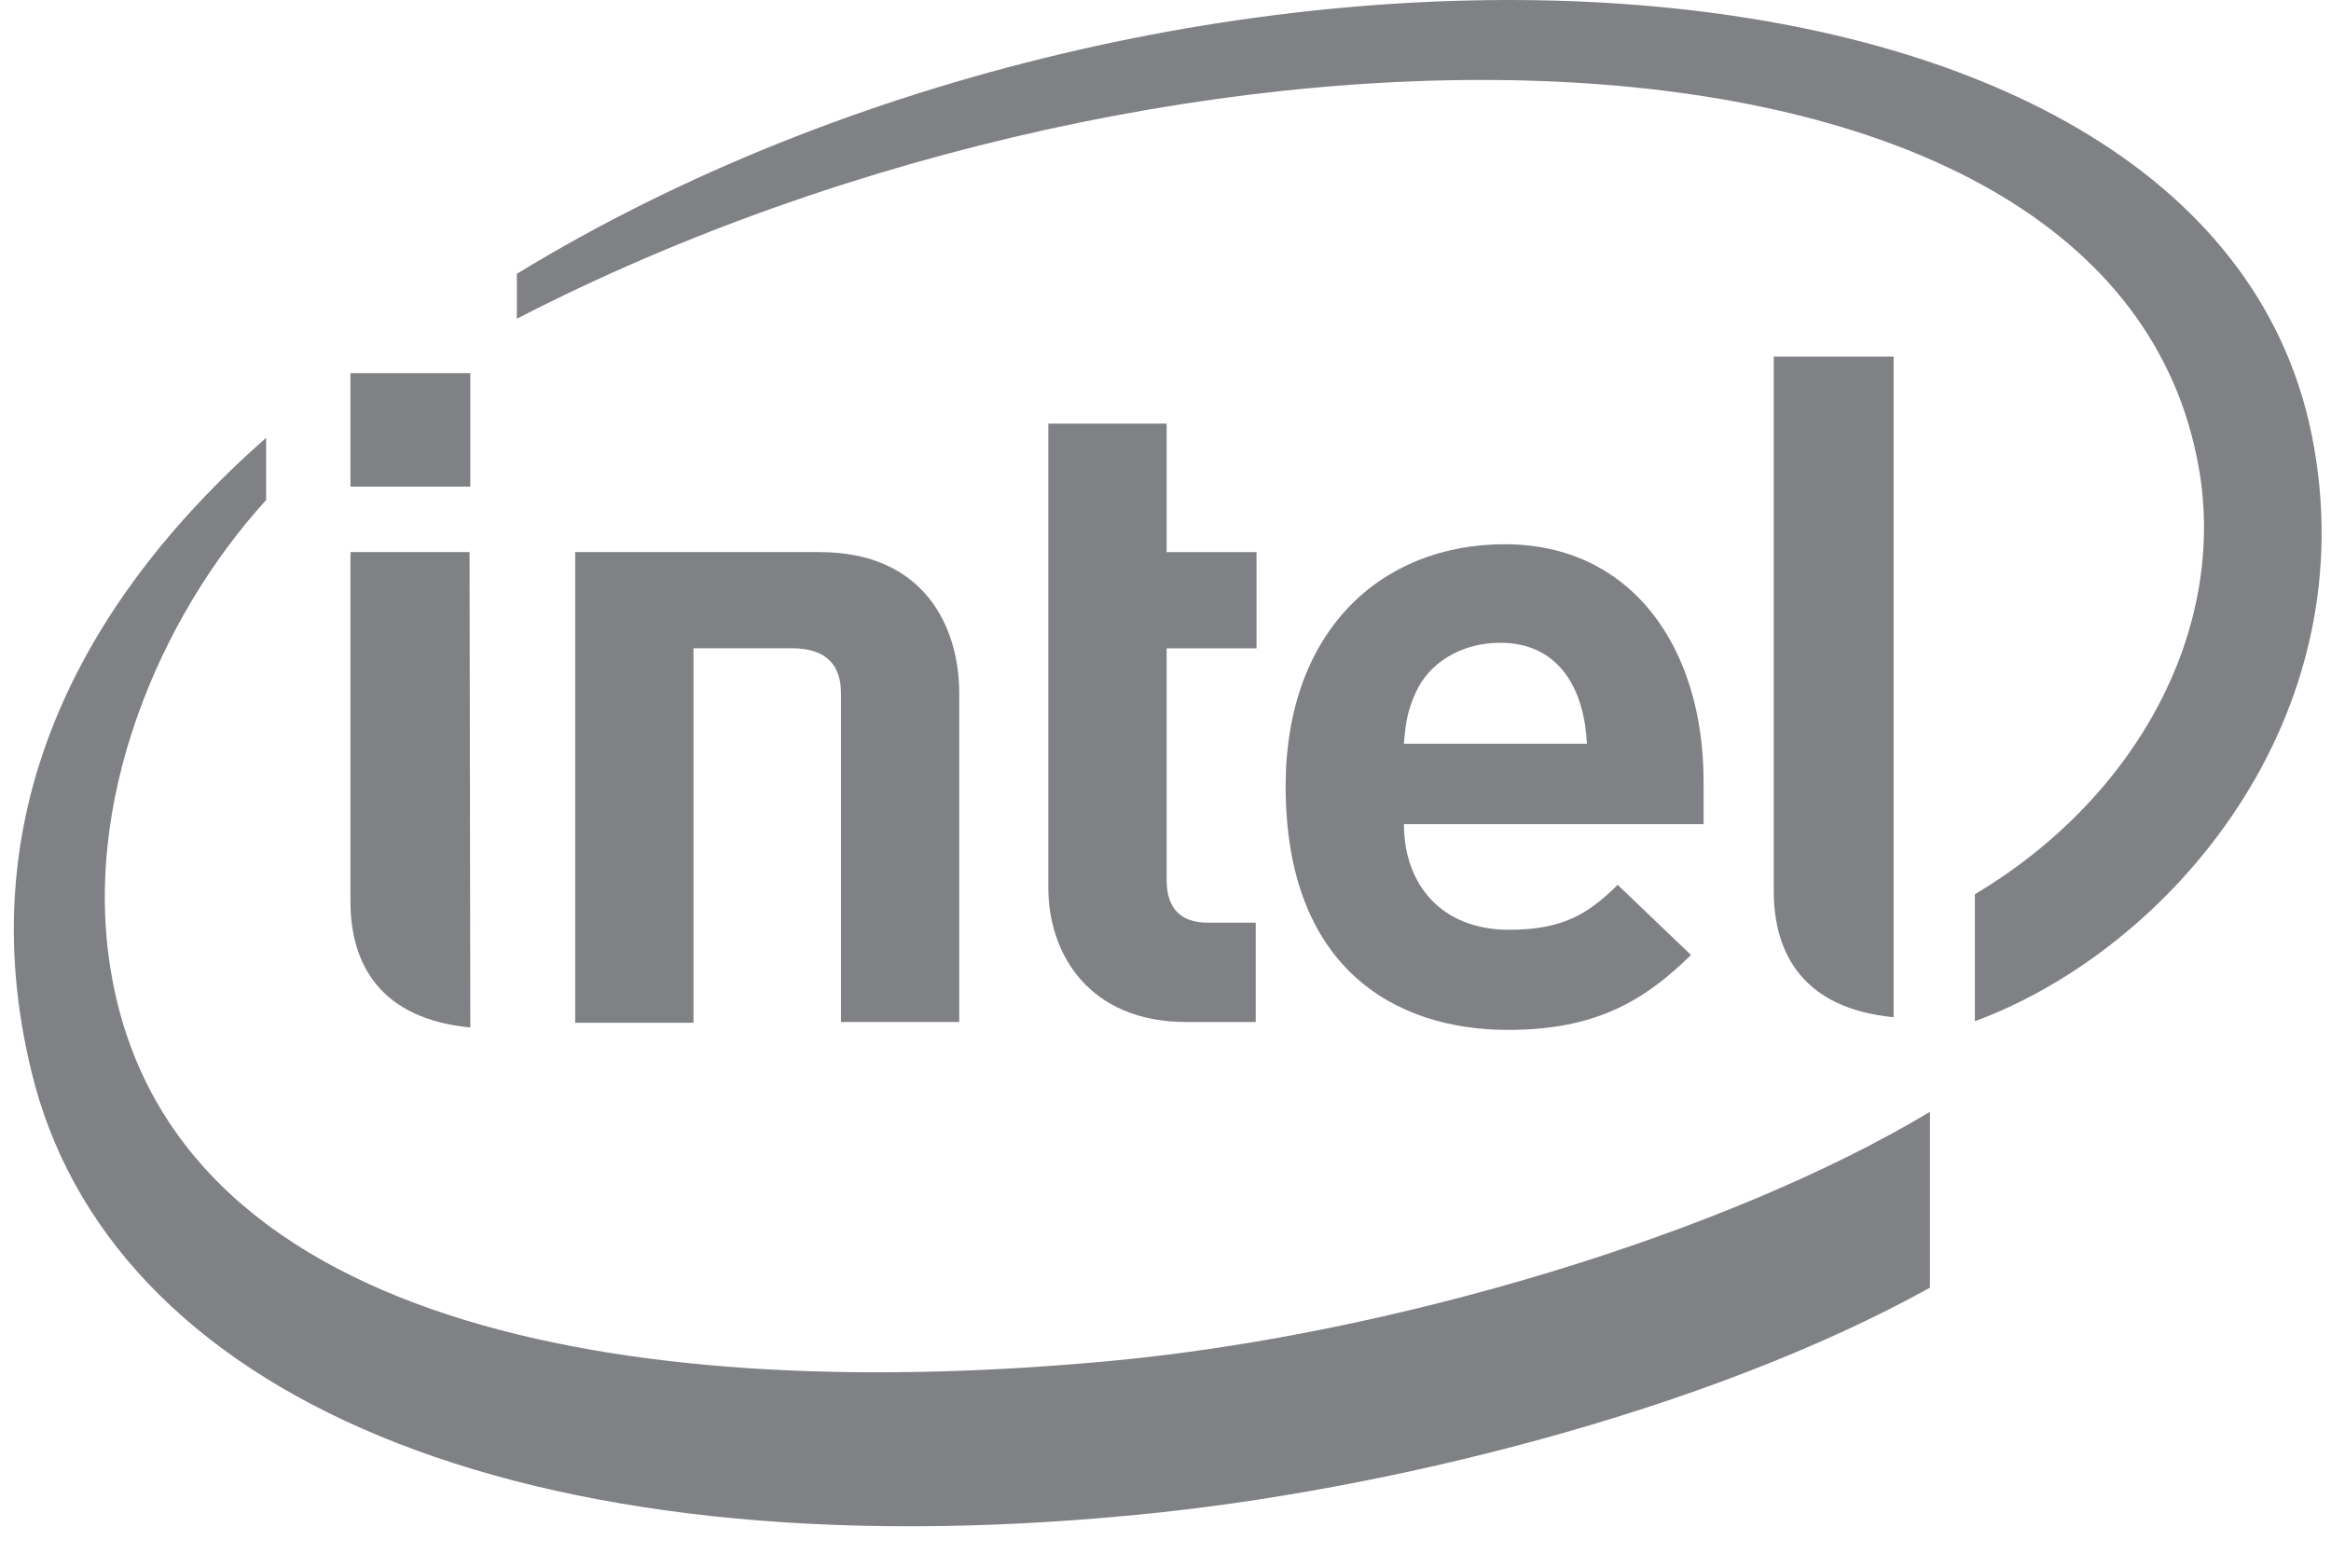
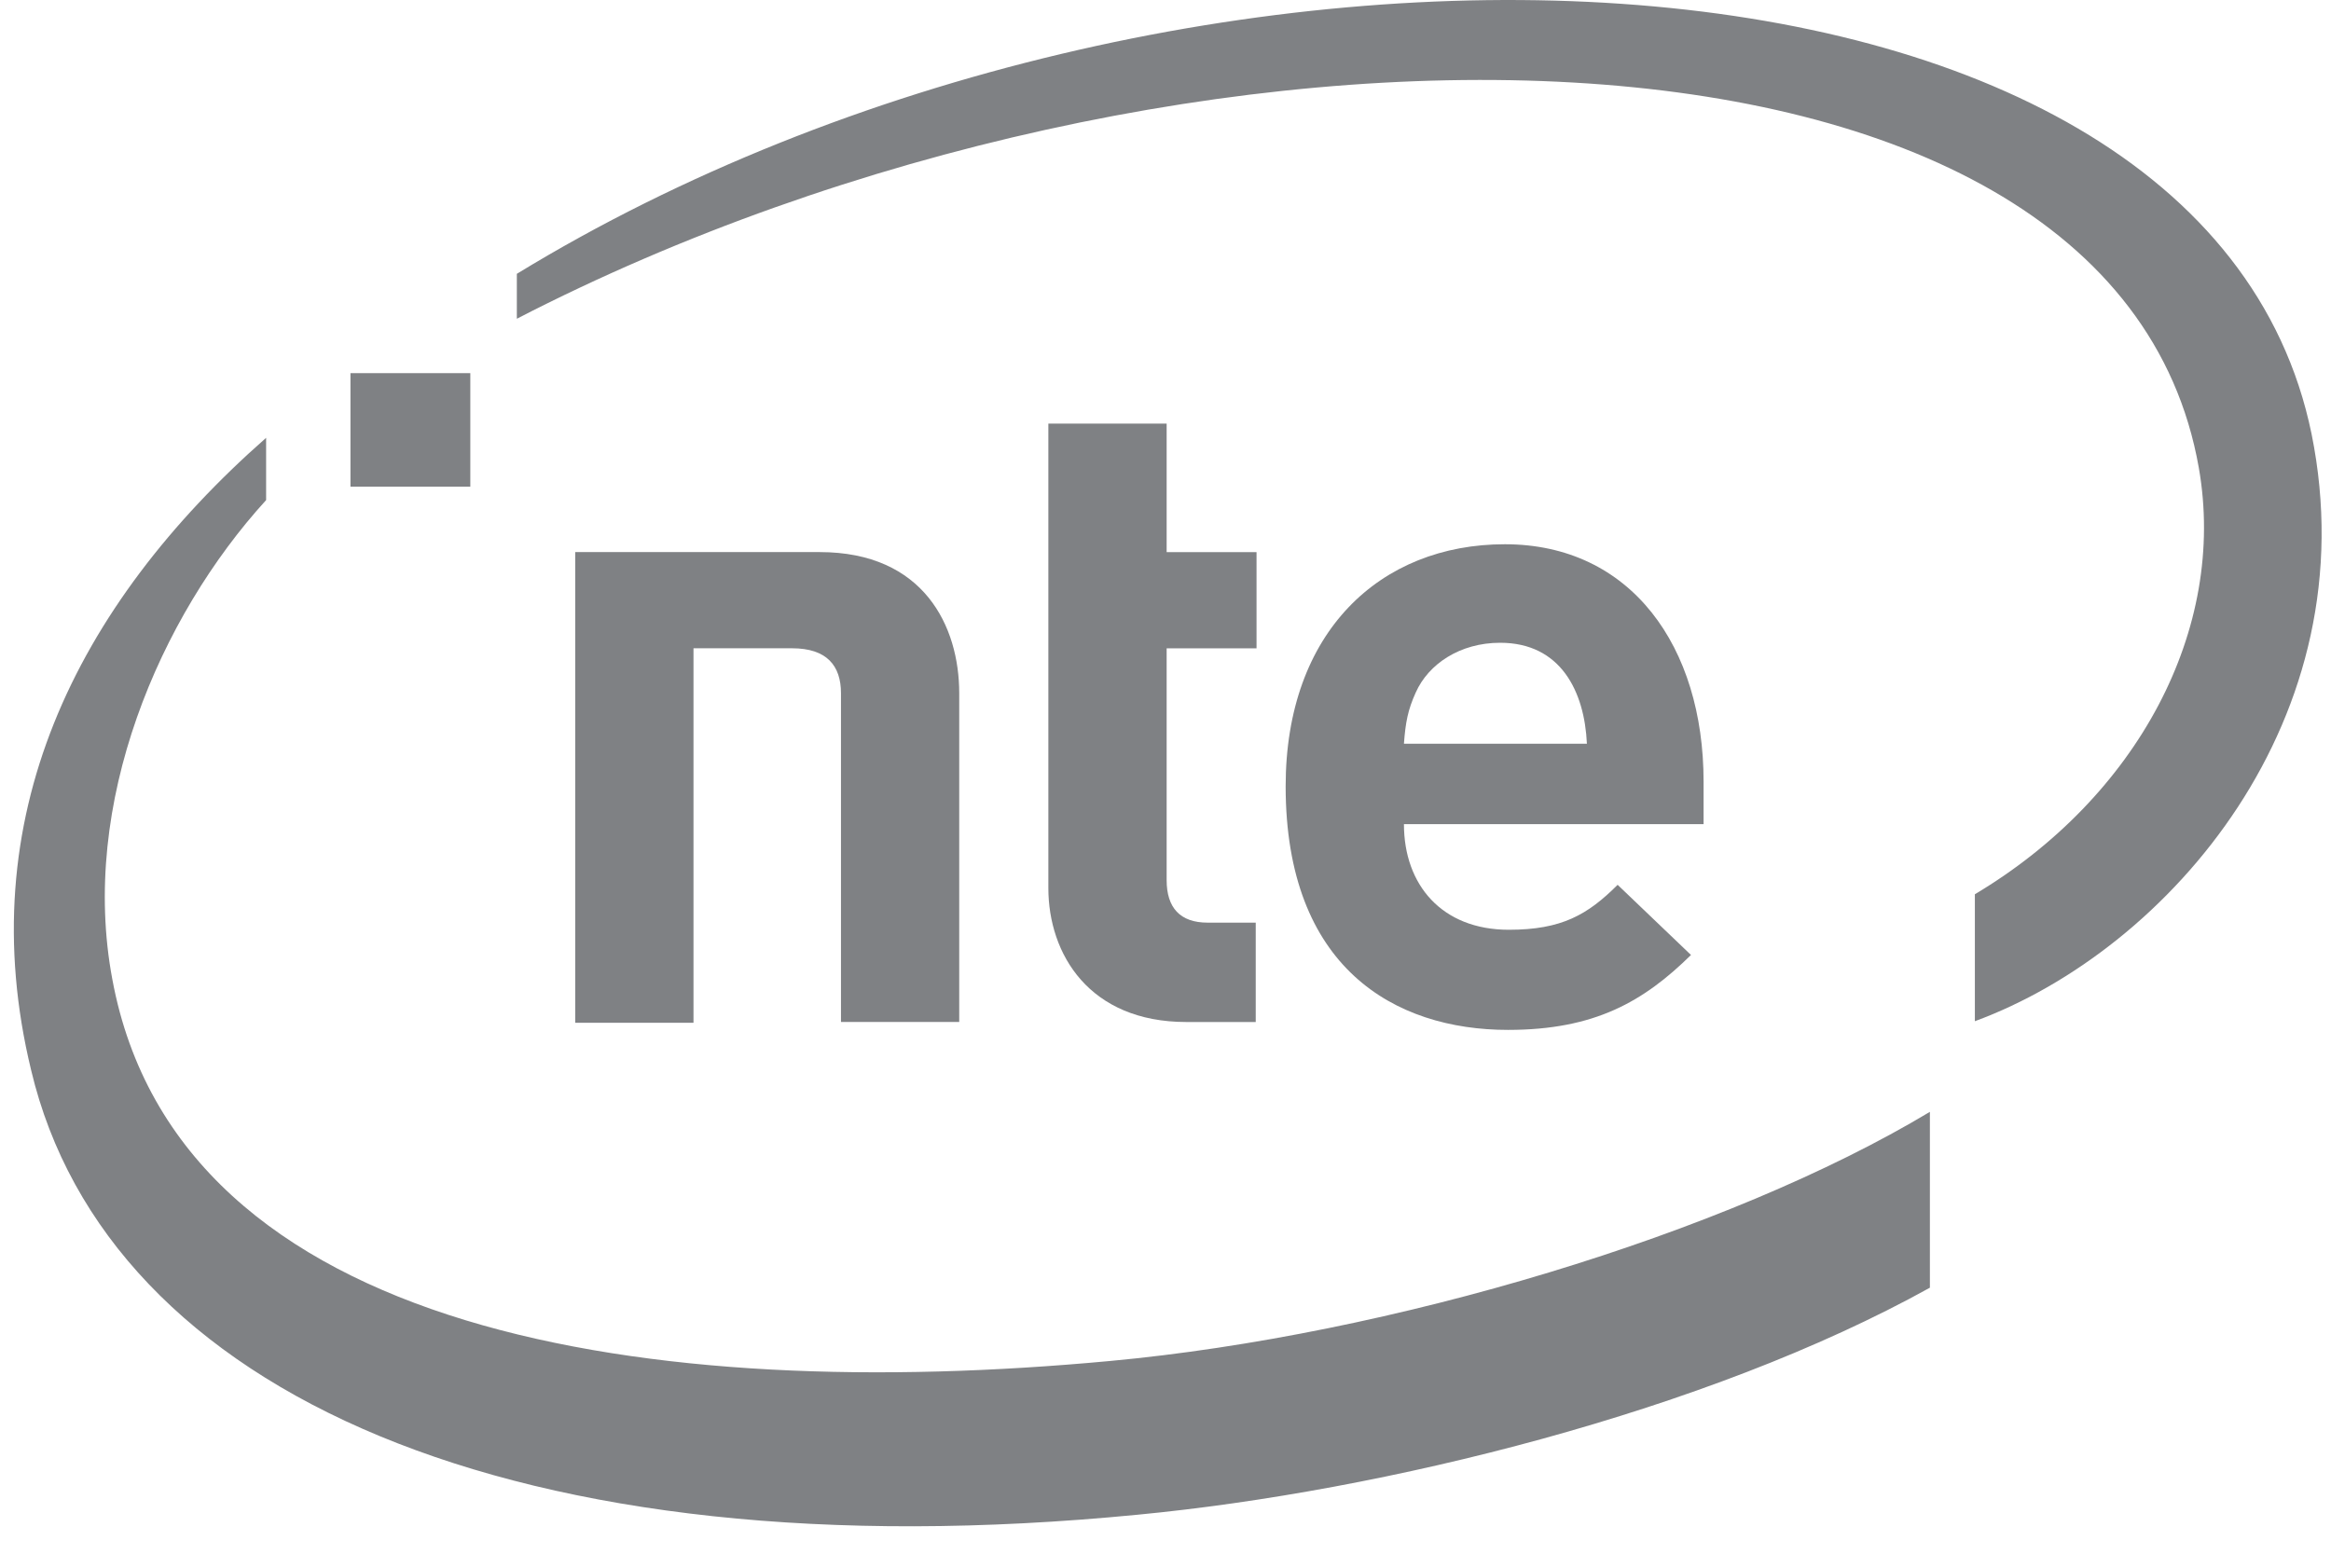
<svg xmlns="http://www.w3.org/2000/svg" width="55" height="37" viewBox="0 0 55 37" fill="none">
  <g style="mix-blend-mode:multiply">
    <path d="M54.541 10.239C51.974 -2.264 27.787 -3.064 12.195 6.462V7.522C27.768 -0.515 49.853 -0.478 51.881 11.039C52.551 14.853 50.43 18.816 46.597 21.104V24.1C51.193 22.407 55.9 16.937 54.541 10.239ZM26.187 32.119C15.433 33.123 4.213 31.542 2.651 23.114C1.869 18.965 3.767 14.555 6.279 11.802V10.332C1.758 14.313 -0.698 19.337 0.734 25.253C2.539 32.863 12.158 37.179 26.838 35.747C32.661 35.189 40.271 33.31 45.536 30.389V26.239C40.736 29.123 32.81 31.505 26.187 32.119Z" fill="#7F8184" />
-     <path d="M44.68 8.415H41.852V21.03C41.852 22.518 42.559 23.802 44.68 24.006" fill="#7F8184" />
-     <path d="M11.079 13.029H8.269V21.272C8.269 22.76 8.976 24.044 11.097 24.248" fill="#7F8184" />
    <path d="M8.269 8.806H11.097V11.485H8.269V8.806Z" fill="#7F8184" />
    <path d="M27.992 24.119C25.703 24.119 24.736 22.519 24.736 20.956V9.997H27.527V13.03H29.648V15.3H27.527V20.77C27.527 21.421 27.843 21.774 28.494 21.774H29.629V24.119H27.992Z" fill="#7F8184" />
    <path d="M35.396 15.169C34.447 15.169 33.703 15.672 33.405 16.342C33.219 16.751 33.163 17.049 33.126 17.551H37.443C37.387 16.323 36.829 15.169 35.396 15.169ZM33.126 19.449C33.126 20.881 34.019 21.942 35.601 21.942C36.847 21.942 37.461 21.588 38.168 20.881L39.899 22.537C38.782 23.635 37.629 24.305 35.582 24.305C32.903 24.305 30.335 22.835 30.335 18.556C30.335 14.909 32.568 12.844 35.508 12.844C38.485 12.844 40.196 15.262 40.196 18.444V19.449H33.126Z" fill="#7F8184" />
    <path d="M18.689 15.299C19.508 15.299 19.843 15.709 19.843 16.36V24.118H22.633V16.36C22.633 14.778 21.796 13.029 19.34 13.029H13.572V24.137H16.363V15.299" fill="#7F8184" />
  </g>
</svg>